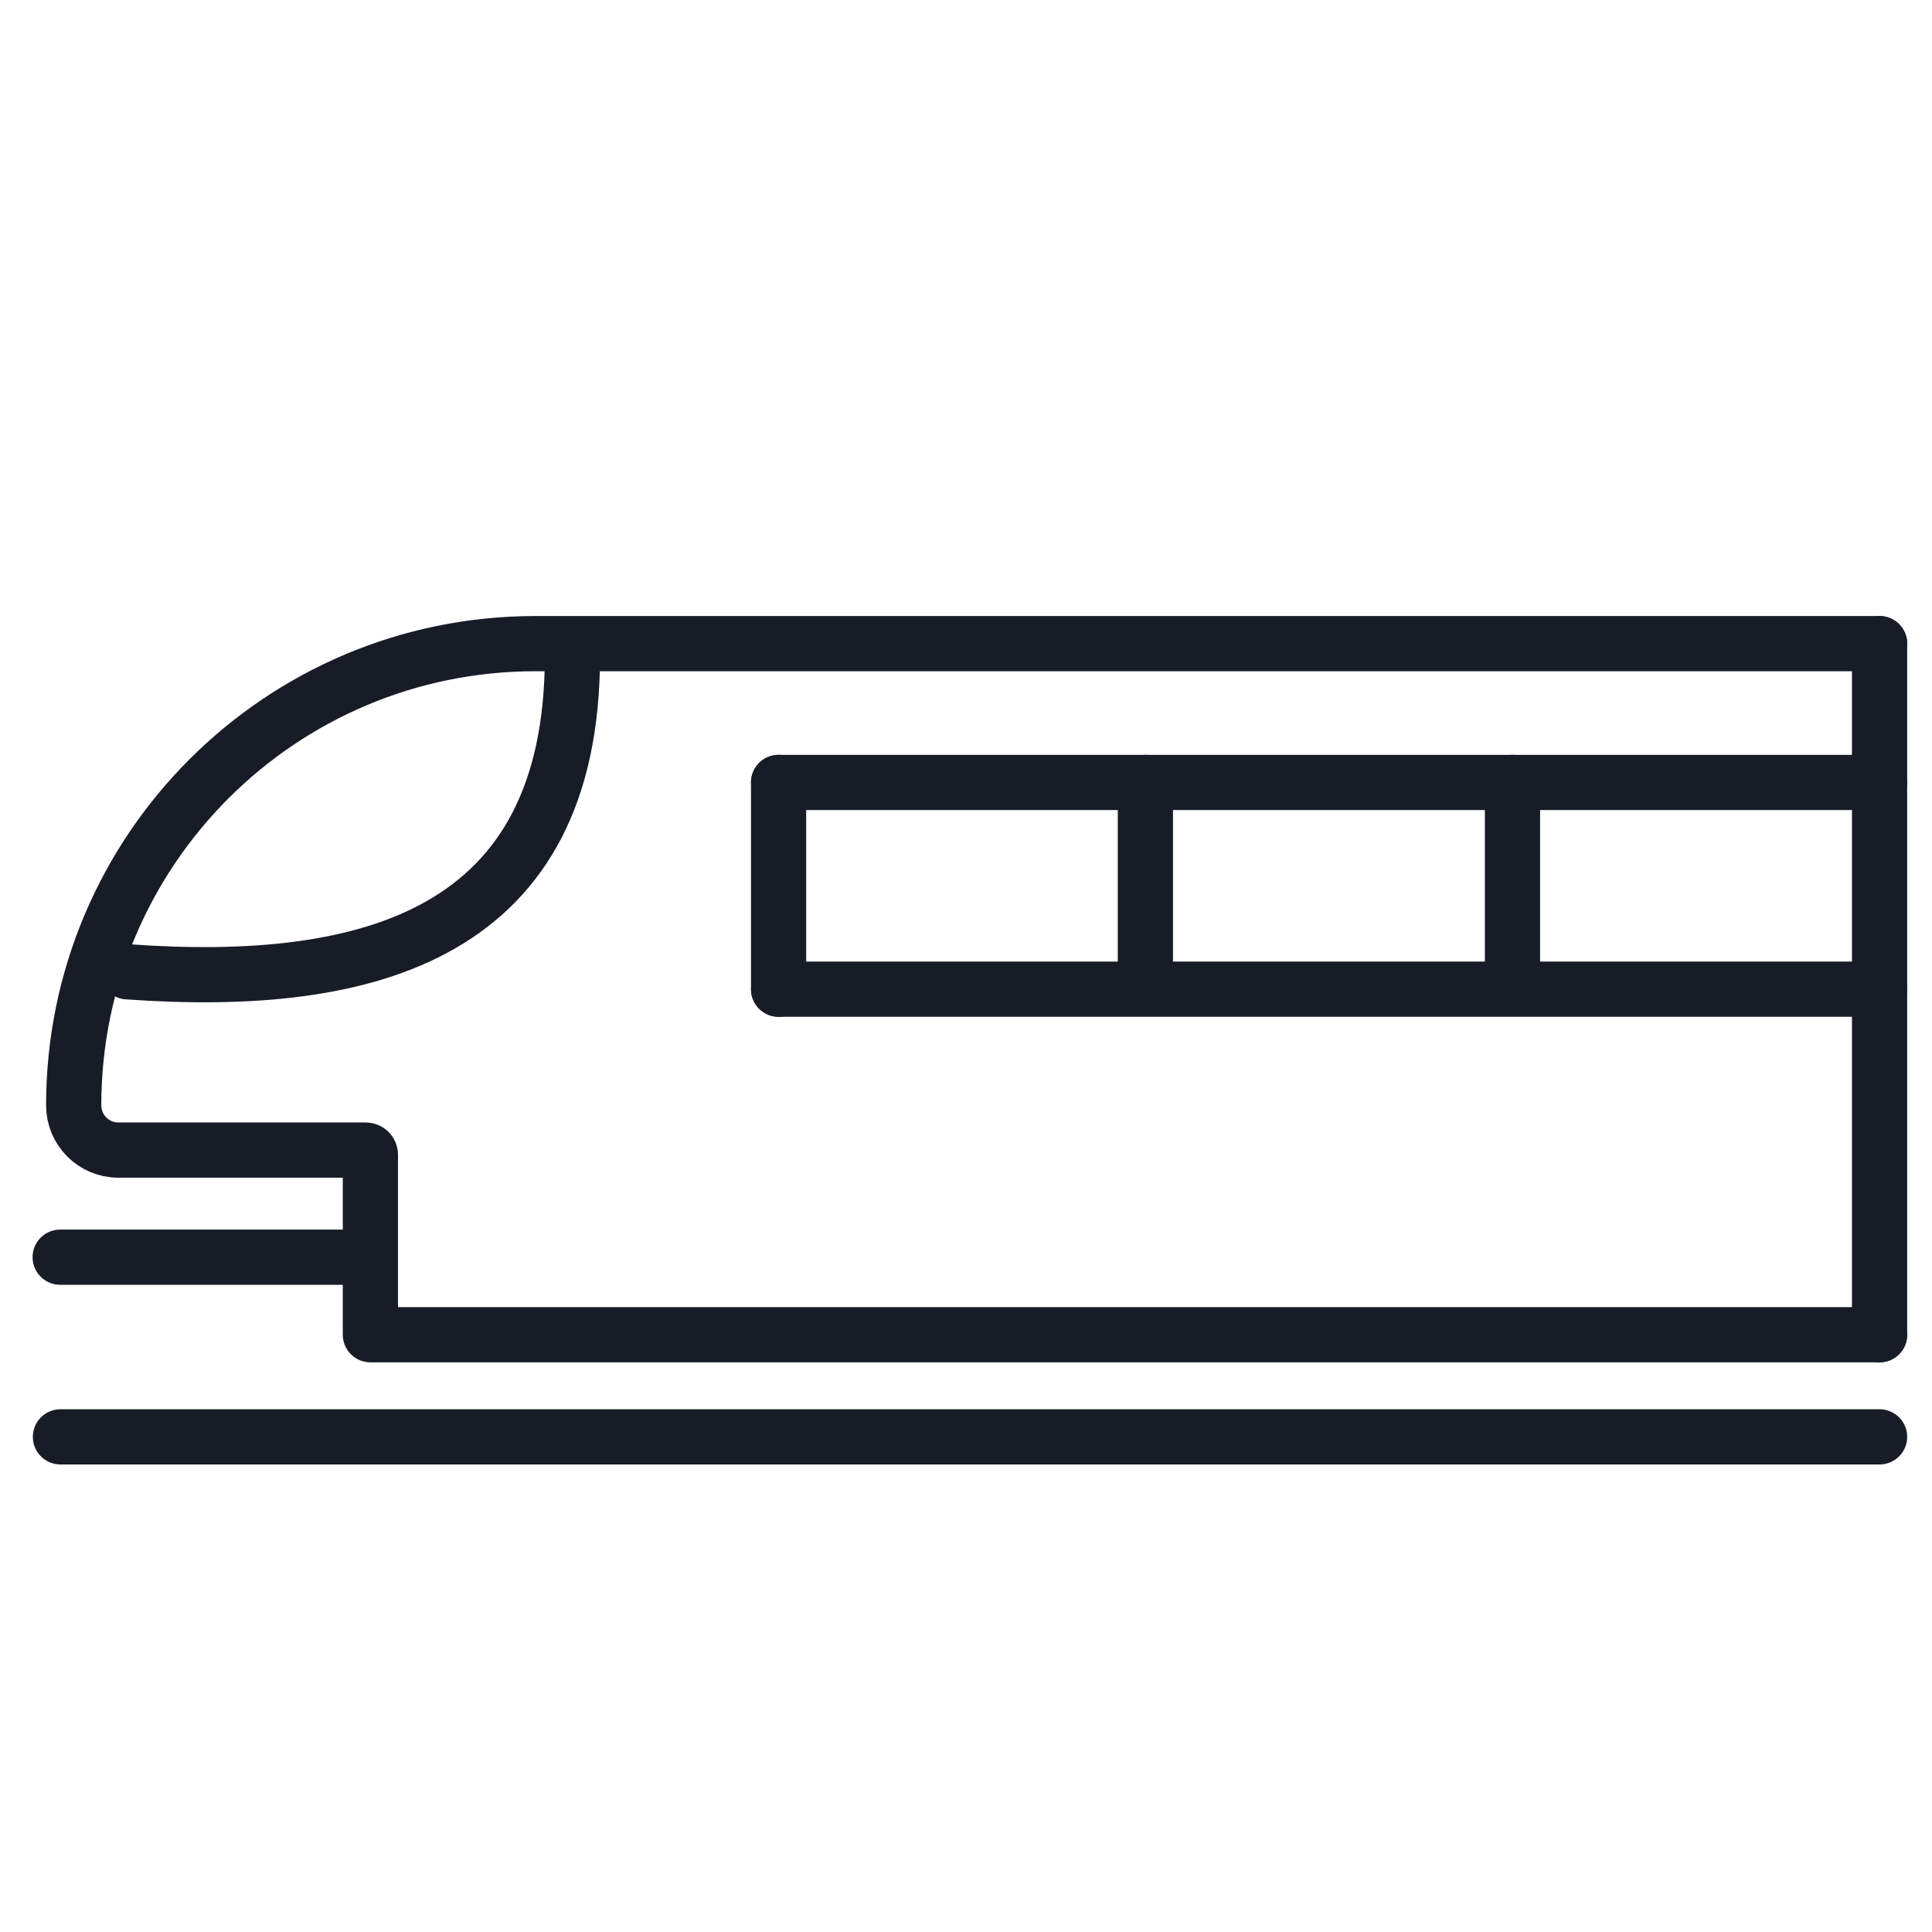
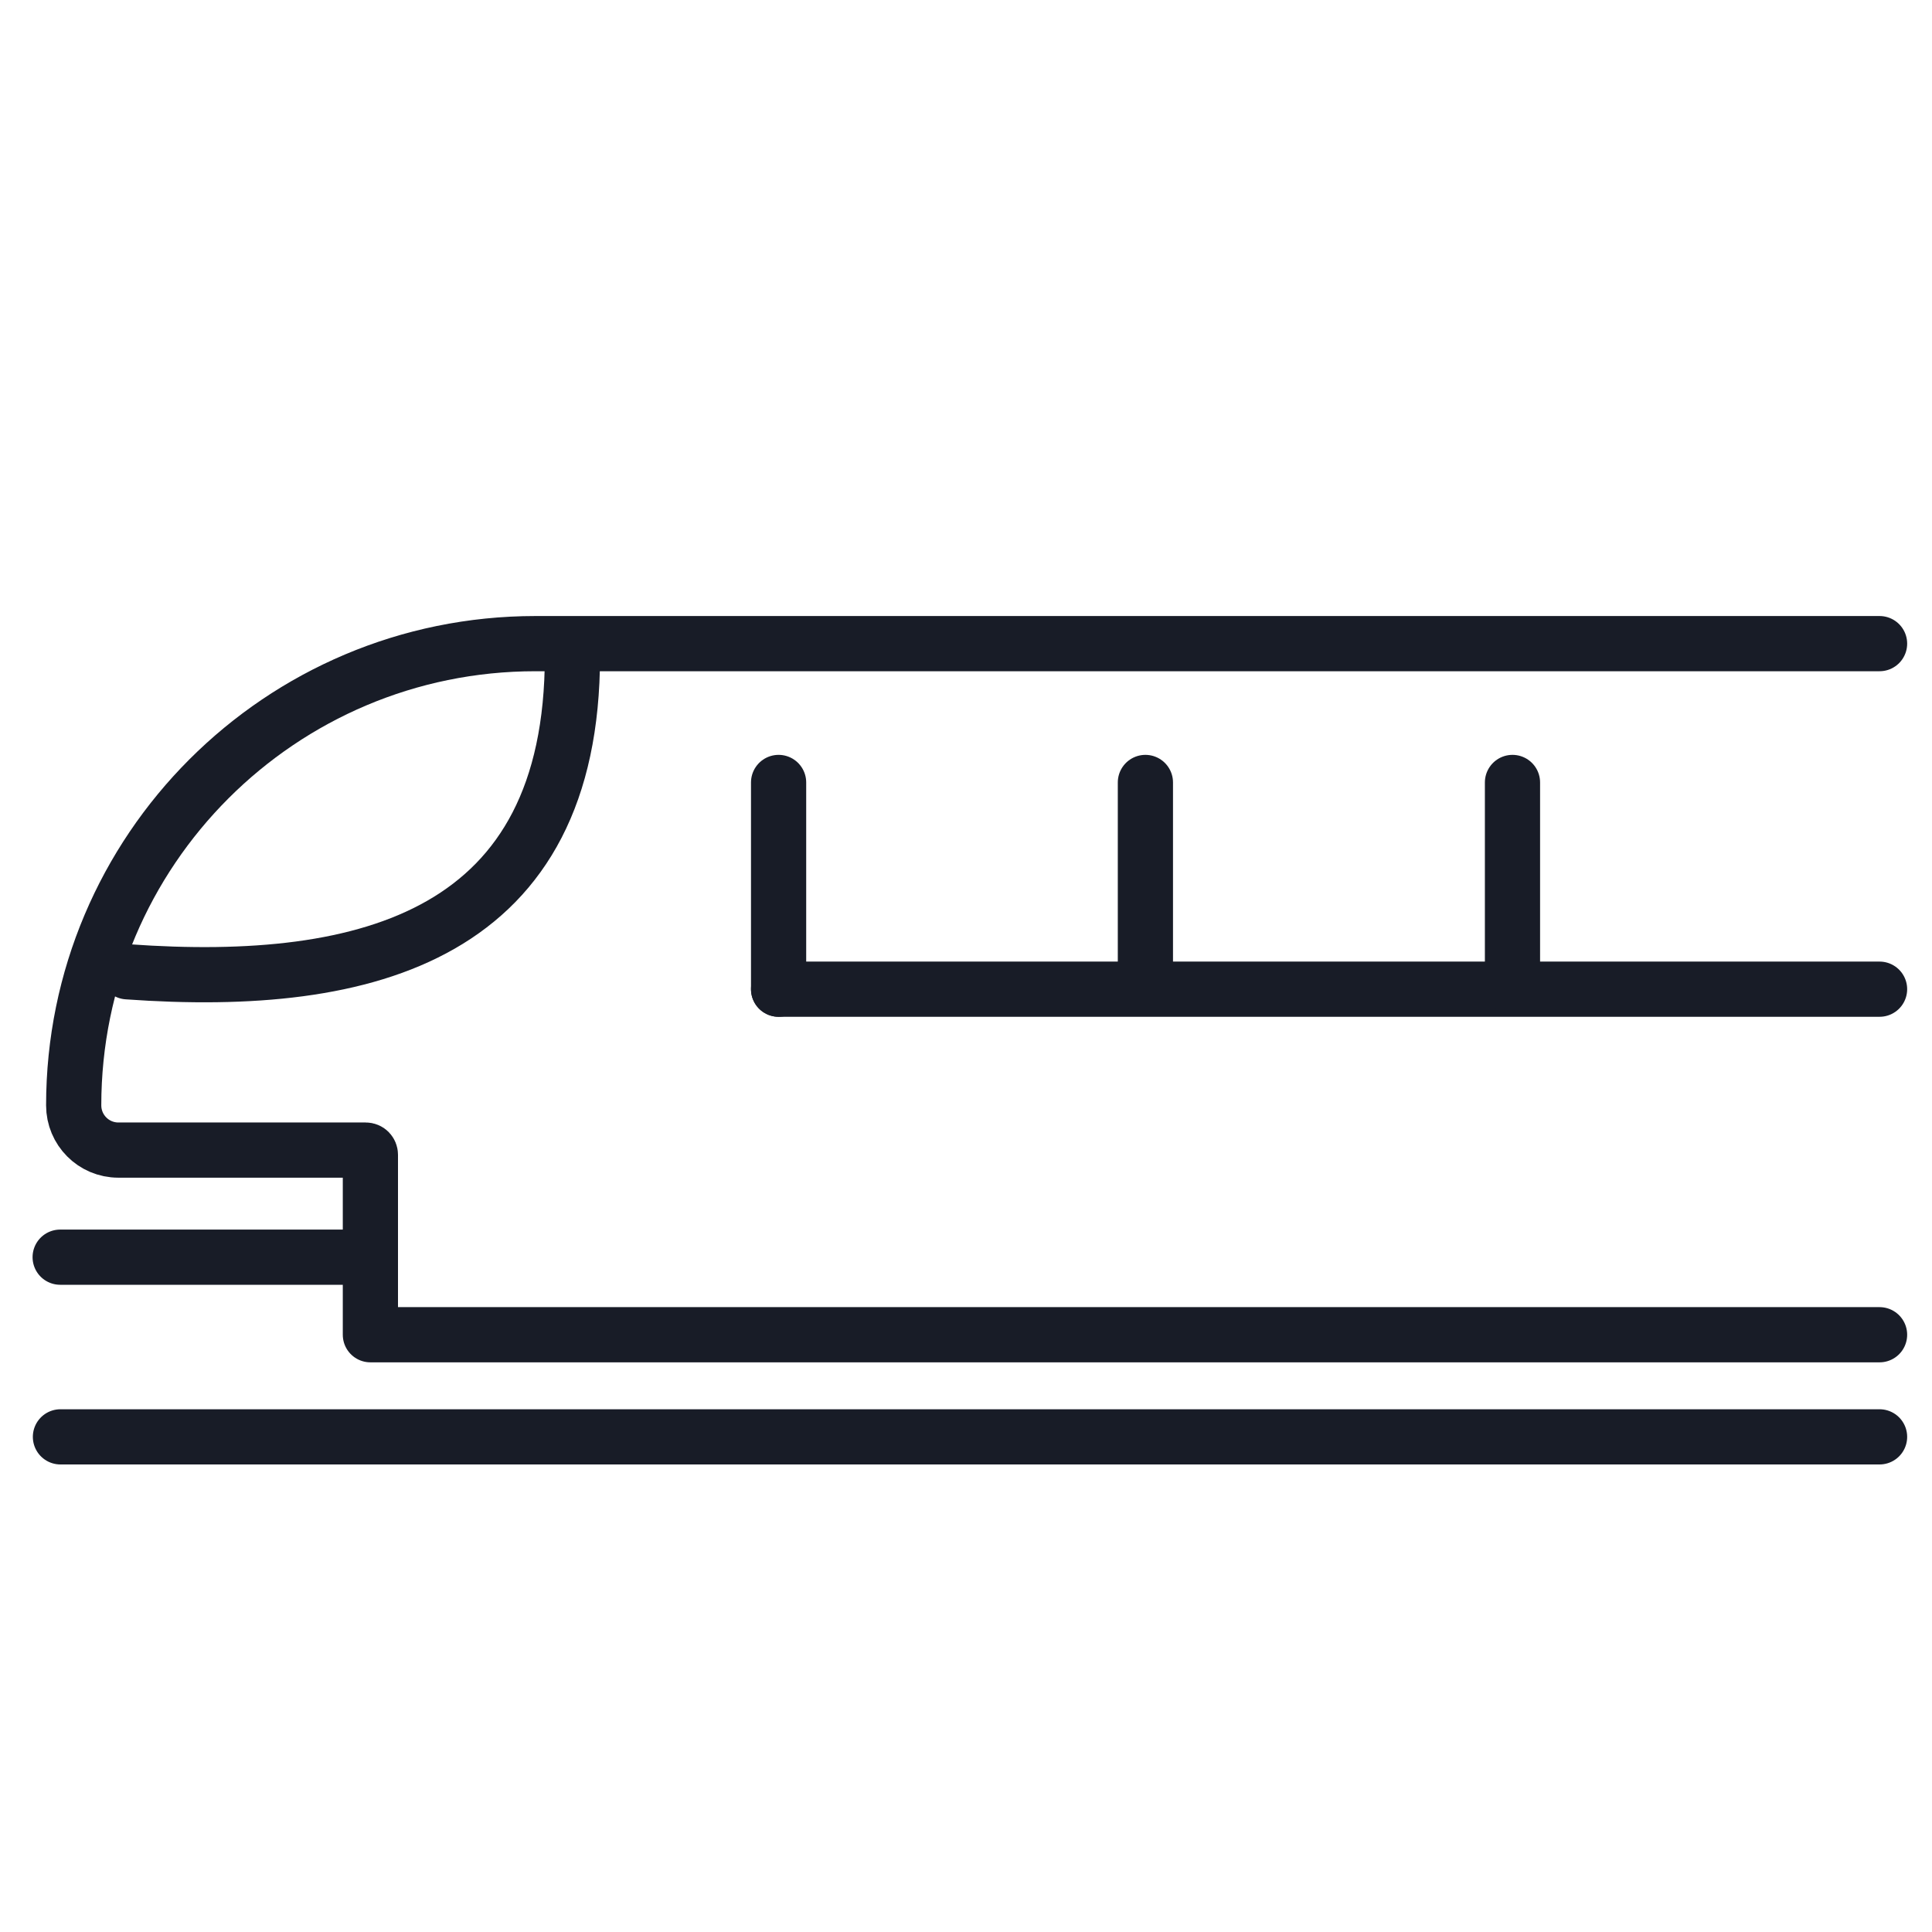
<svg xmlns="http://www.w3.org/2000/svg" id="Layer_1" viewBox="0 0 70 70">
  <defs>
    <style>.cls-1{fill:none;stroke:#181c27;stroke-linecap:round;stroke-linejoin:round;stroke-width:2px;}</style>
  </defs>
  <path class="cls-1" d="M68.1,23.32H19.4c-9.24,0-16.73,7.49-16.73,16.73h0c0,.89,.72,1.62,1.62,1.62H13.25c.1,0,.17,.08,.17,.17v6.52h54.68" />
  <path class="cls-1" d="M4.62,35.21c8.8,.63,16.12-1.37,16.12-11.44" />
-   <line class="cls-1" x1="28.21" y1="28.35" x2="68.1" y2="28.35" />
  <line class="cls-1" x1="68.1" y1="35.84" x2="28.21" y2="35.84" />
  <line class="cls-1" x1="28.21" y1="35.84" x2="28.21" y2="28.35" />
  <line class="cls-1" x1="41.5" y1="28.35" x2="41.5" y2="35.77" />
  <line class="cls-1" x1="13.42" y1="45.55" x2="2.18" y2="45.55" />
  <line class="cls-1" x1="68.1" y1="52.06" x2="2.19" y2="52.06" />
  <line class="cls-1" x1="54.8" y1="28.35" x2="54.8" y2="35.77" />
-   <line class="cls-1" x1="68.1" y1="23.32" x2="68.1" y2="48.36" />
</svg>